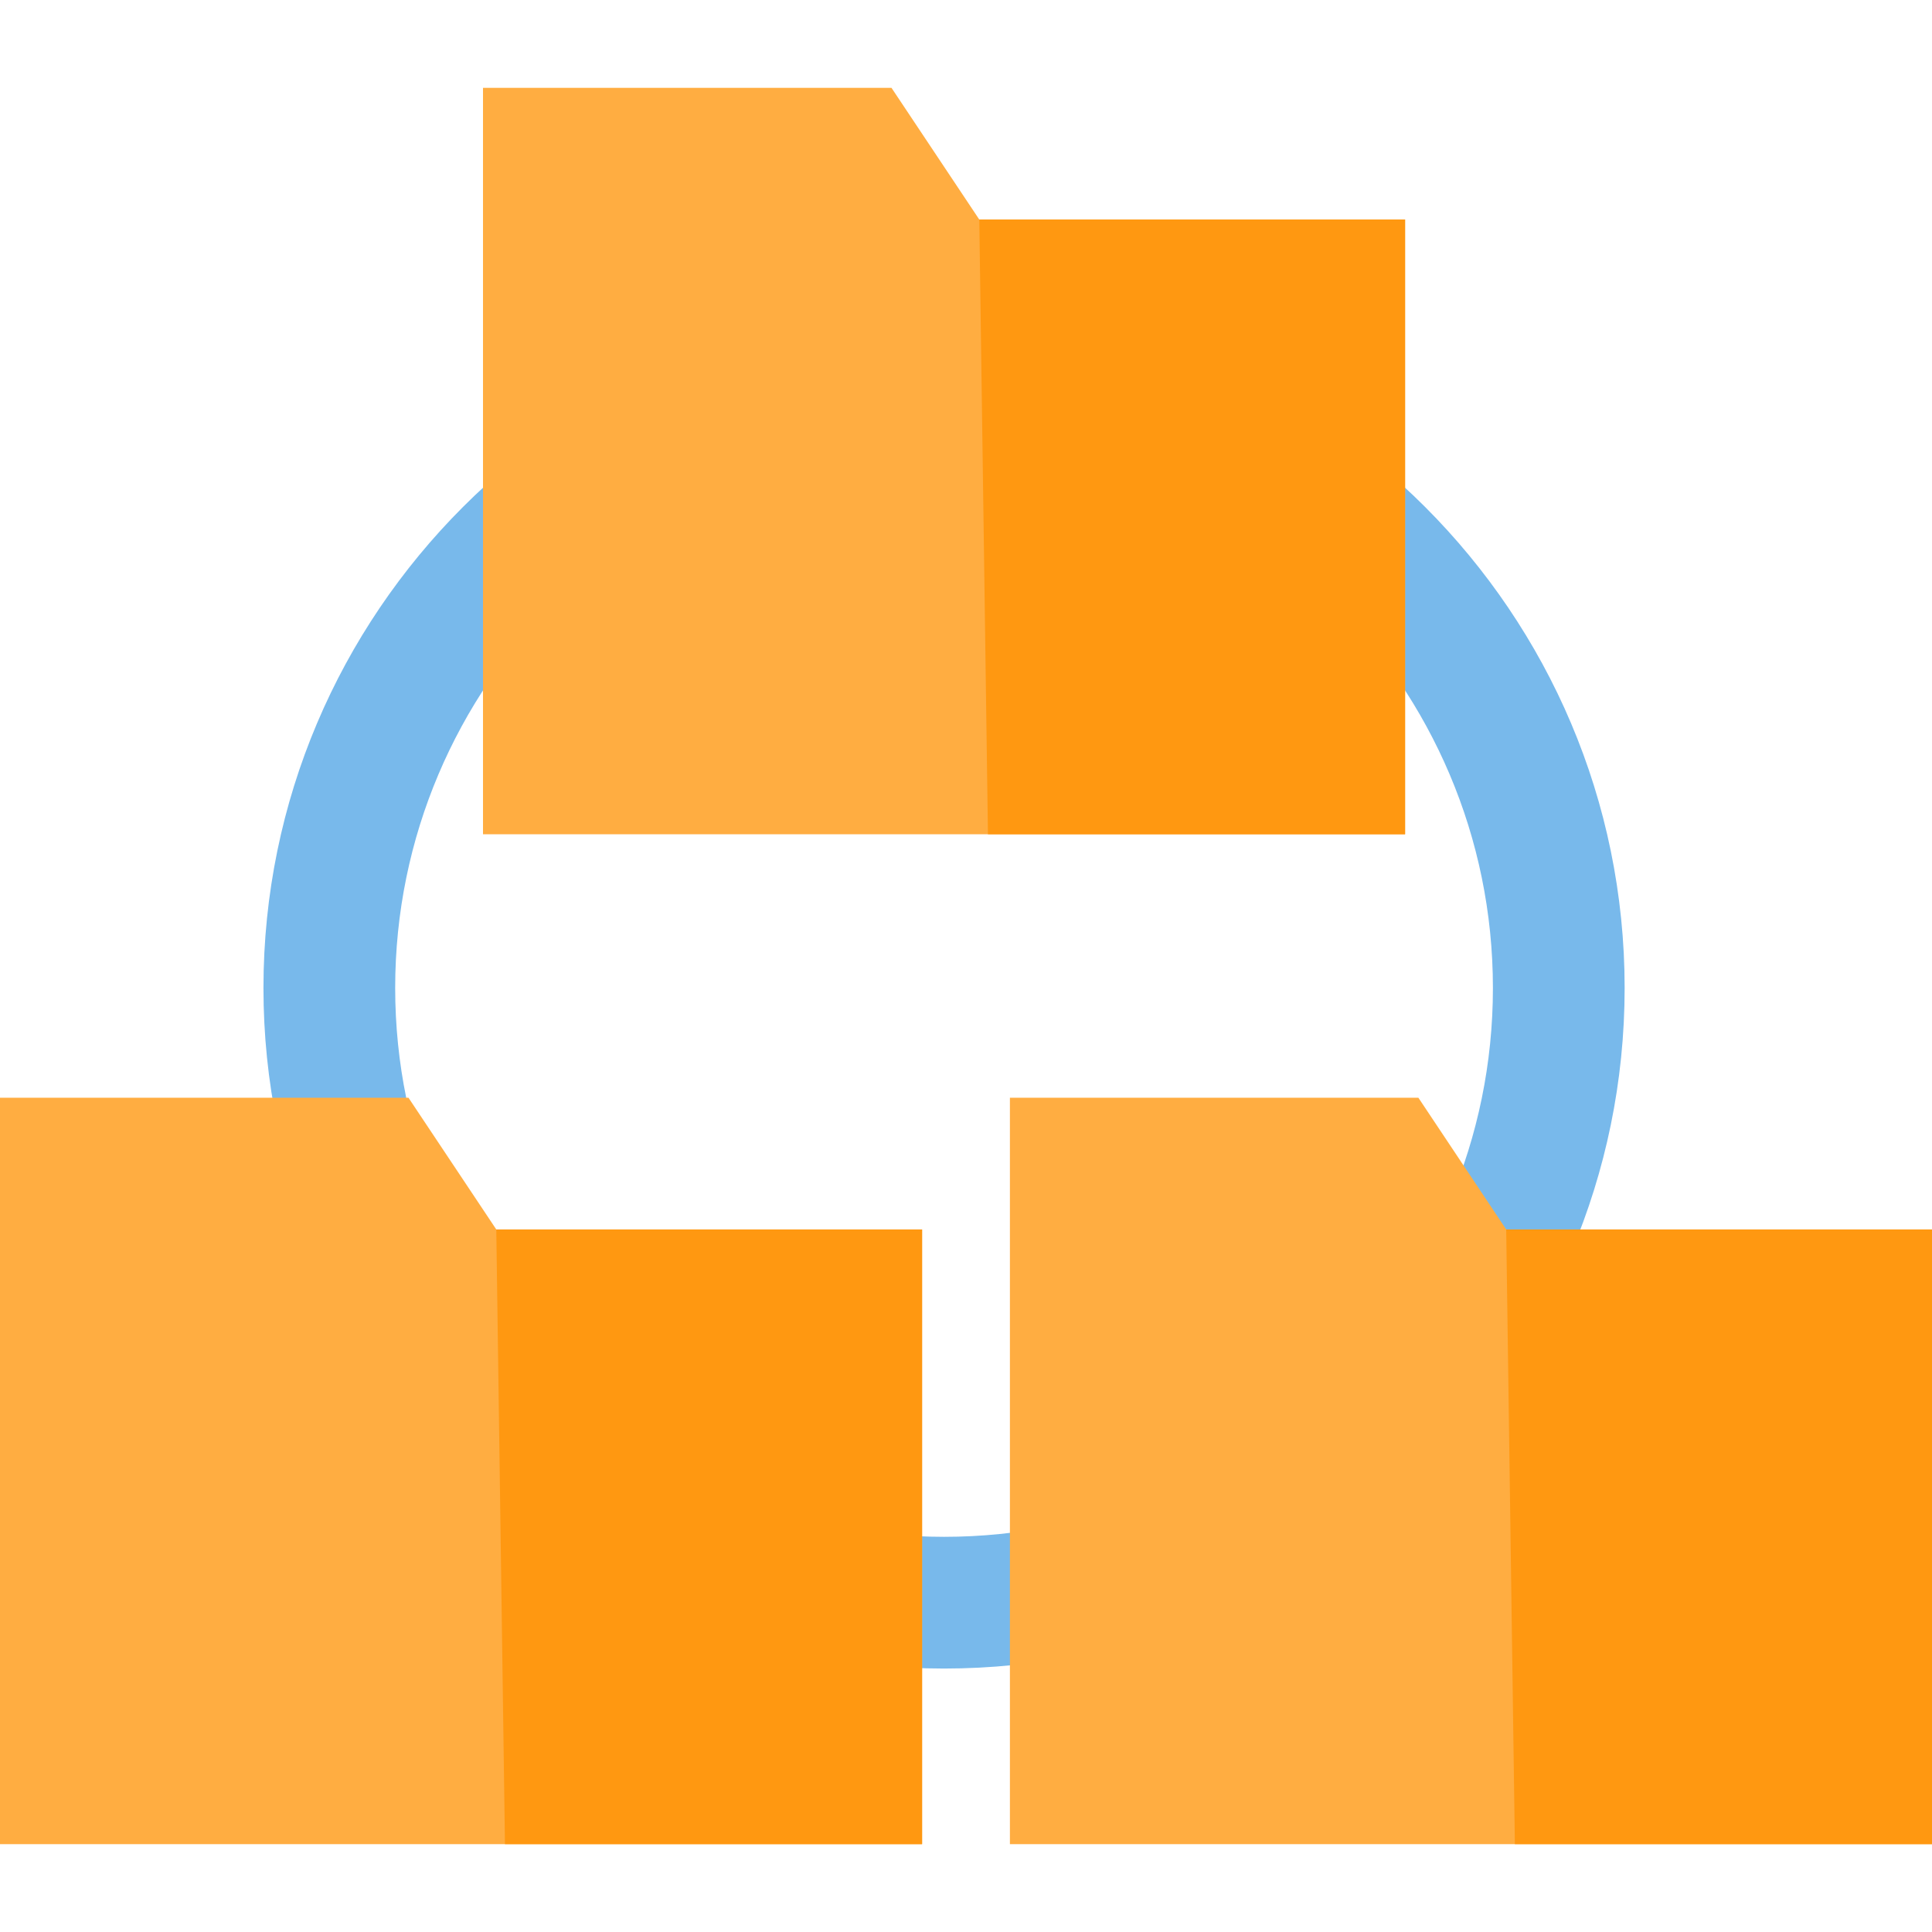
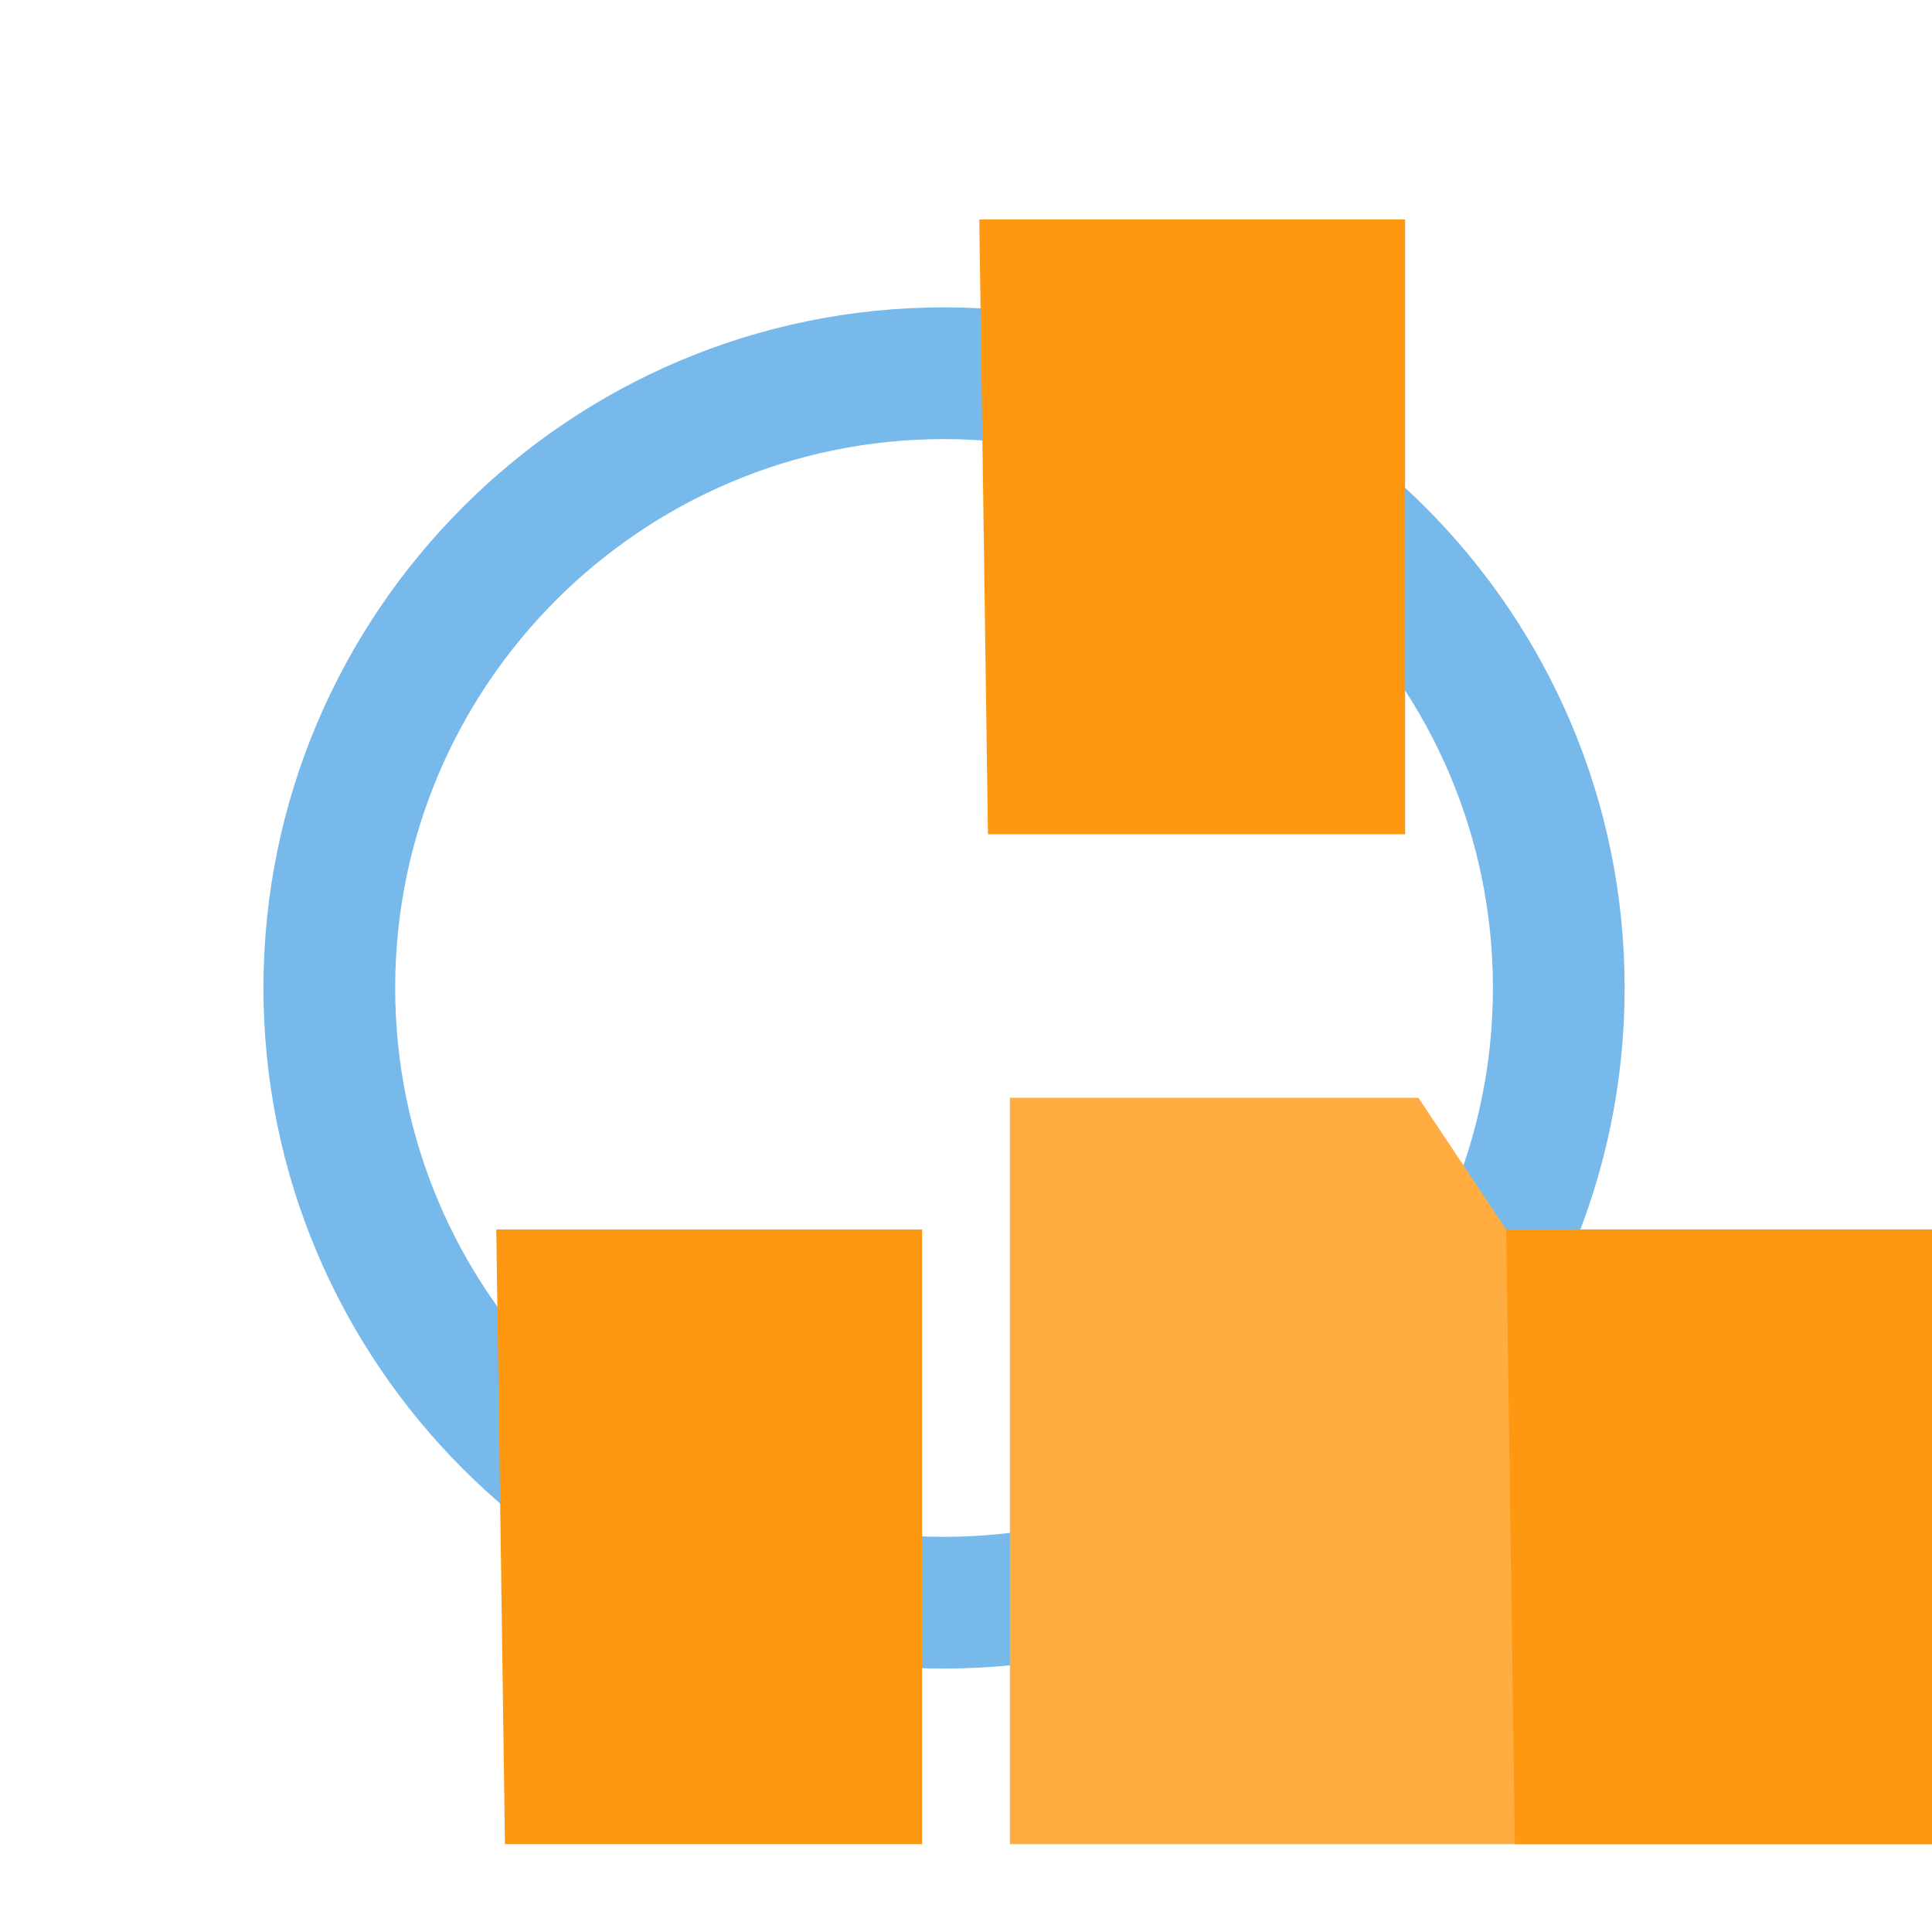
<svg xmlns="http://www.w3.org/2000/svg" height="800px" width="800px" version="1.1" id="Layer_1" viewBox="0 0 512 512" xml:space="preserve">
  <path style="fill:#78B9EB;" d="M250.182,442.182c-99.454,0-180.364-80.91-180.364-180.364s80.91-180.364,180.364-180.364  s180.364,80.91,180.364,180.364S349.635,442.182,250.182,442.182z M250.182,116.364c-80.204,0-145.455,65.251-145.455,145.455  s65.251,145.455,145.455,145.455s145.455-65.251,145.455-145.455S330.385,116.364,250.182,116.364z" />
-   <polygon style="fill:#FFAD41;" points="259.522,58.182 236.25,23.273 128,23.273 128,221.091 372.364,221.091 372.364,58.182 " />
  <polygon style="fill:#FF9811;" points="259.522,58.182 261.818,221.091 372.364,221.091 372.364,58.182 " />
-   <polygon style="fill:#FFAD41;" points="131.522,325.818 108.25,290.909 0,290.909 0,488.727 244.364,488.727 244.364,325.818 " />
  <polygon style="fill:#FF9811;" points="131.522,325.818 133.818,488.727 244.364,488.727 244.364,325.818 " />
  <polygon style="fill:#FFAD41;" points="399.159,325.818 375.886,290.909 267.636,290.909 267.636,488.727 512,488.727 512,325.818   " />
  <polygon style="fill:#FF9811;" points="399.159,325.818 401.455,488.727 512,488.727 512,325.818 " />
</svg>